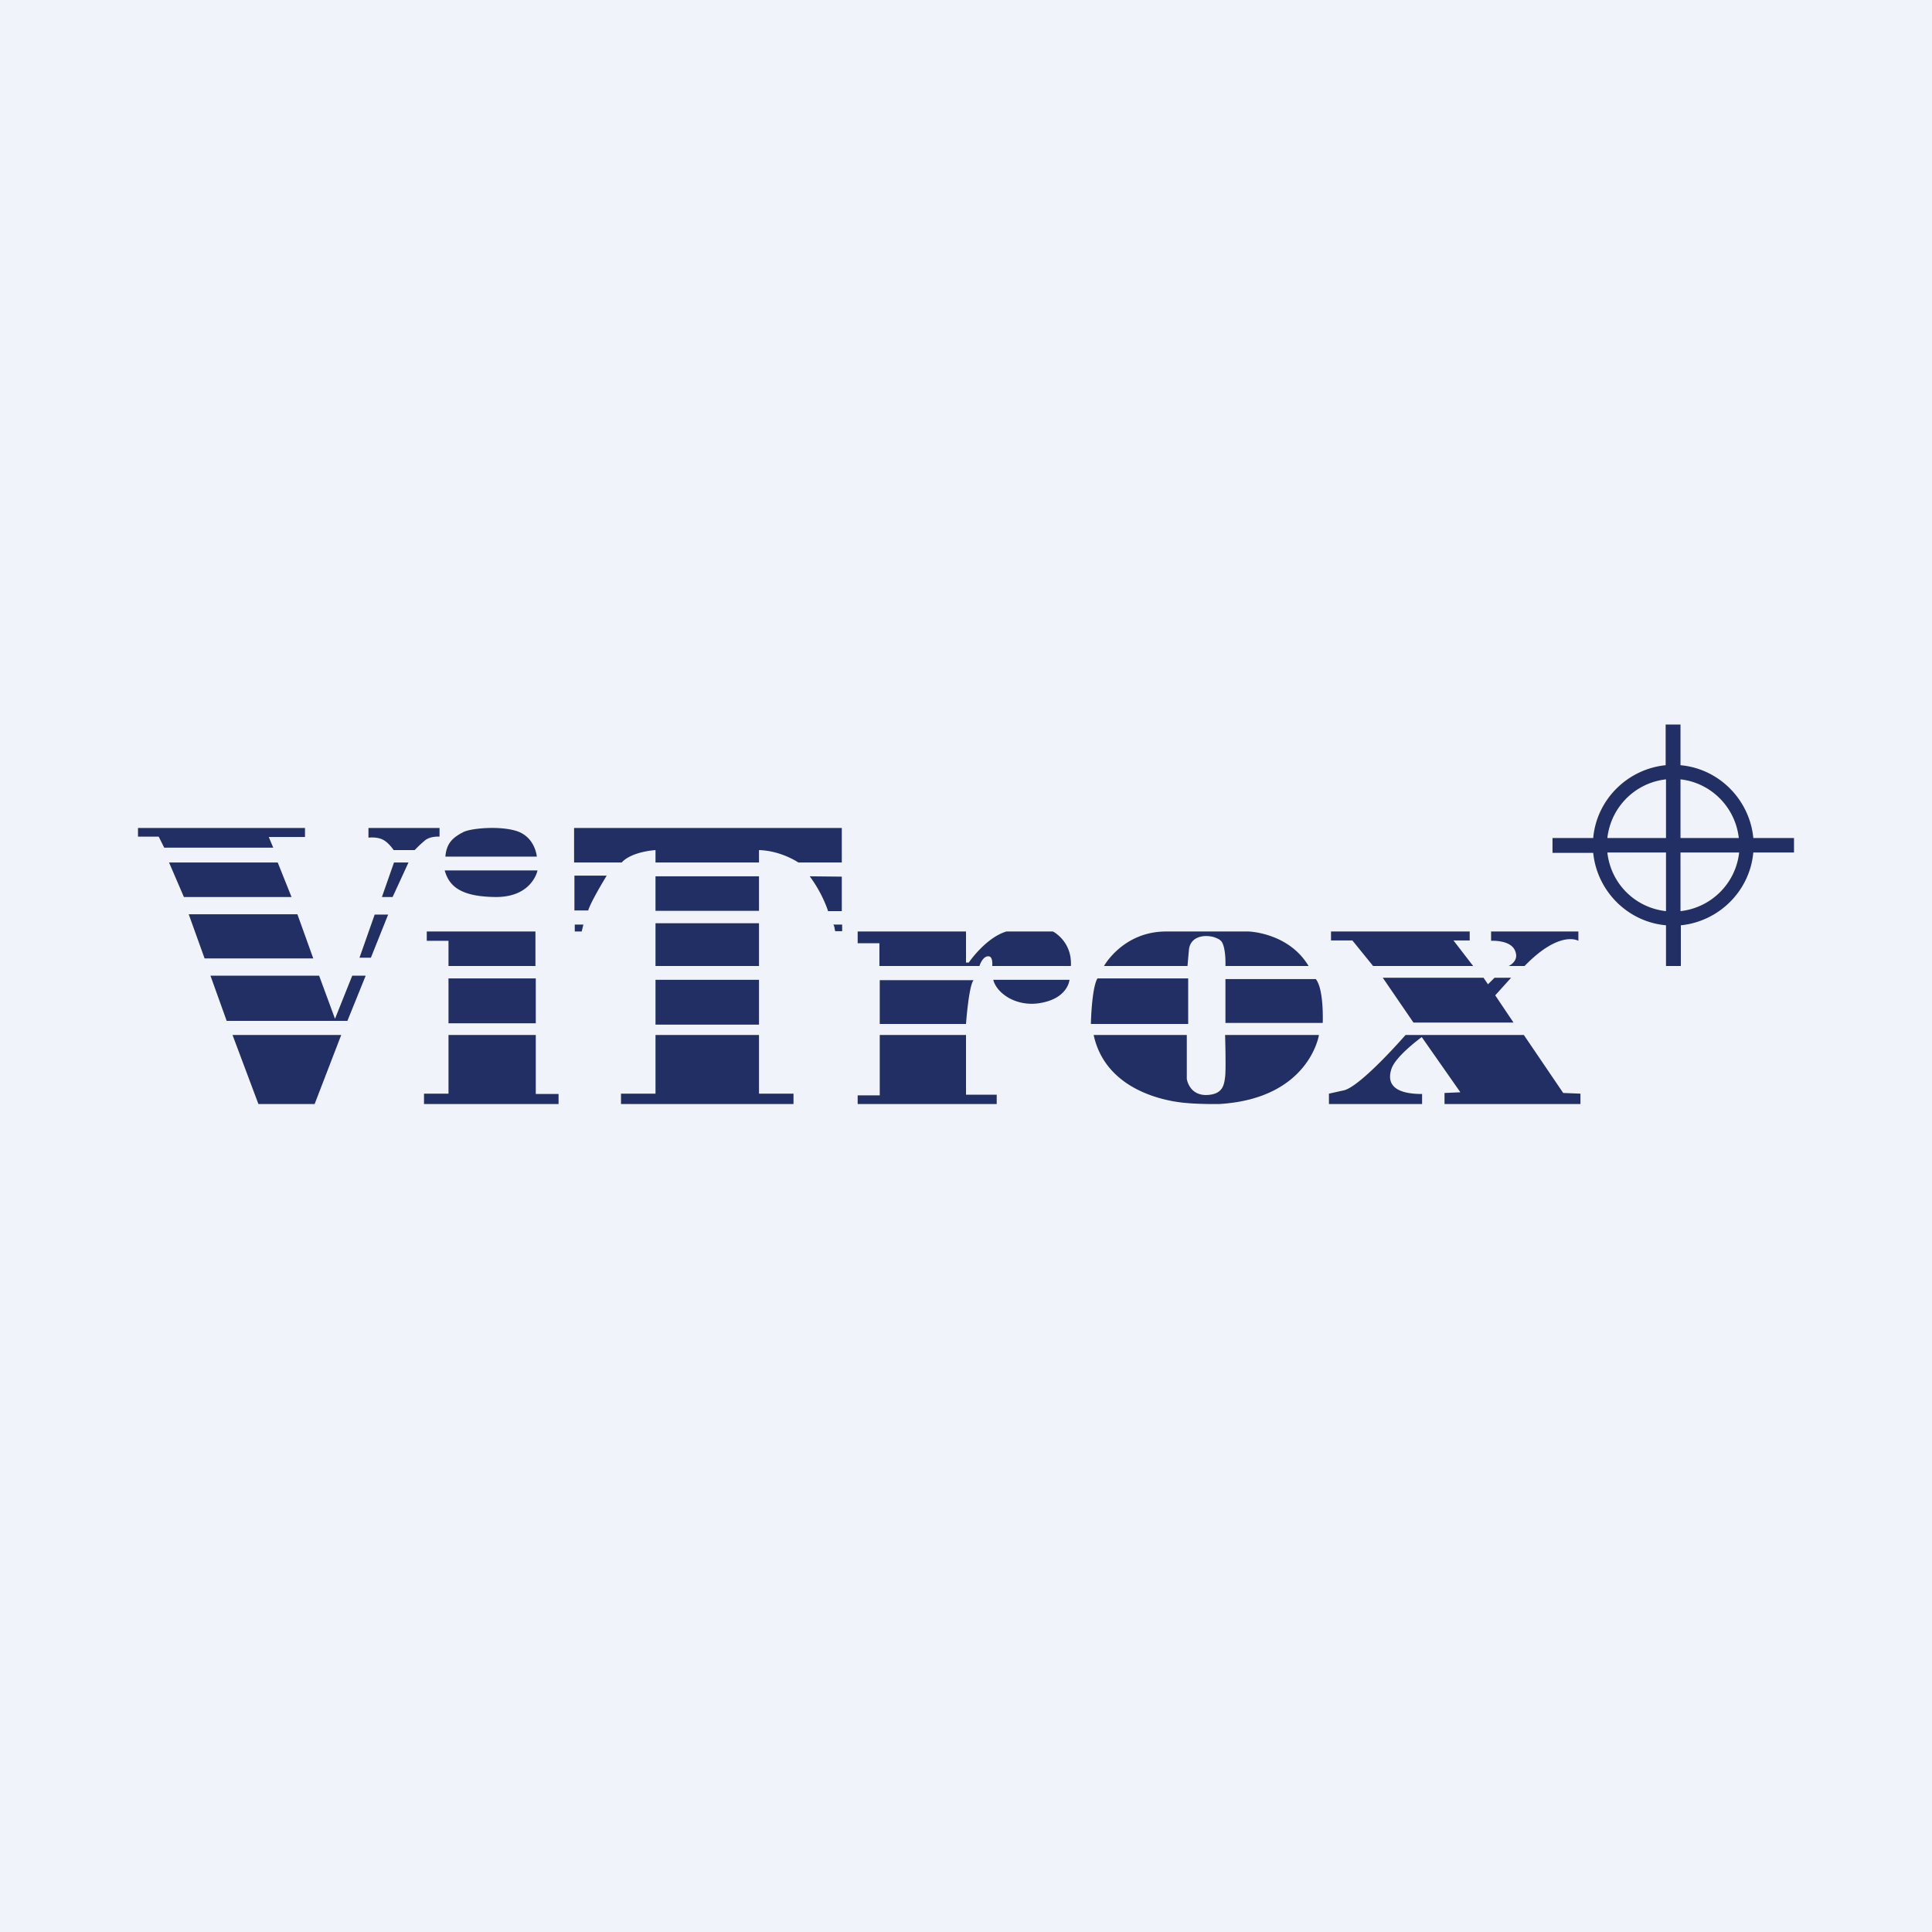
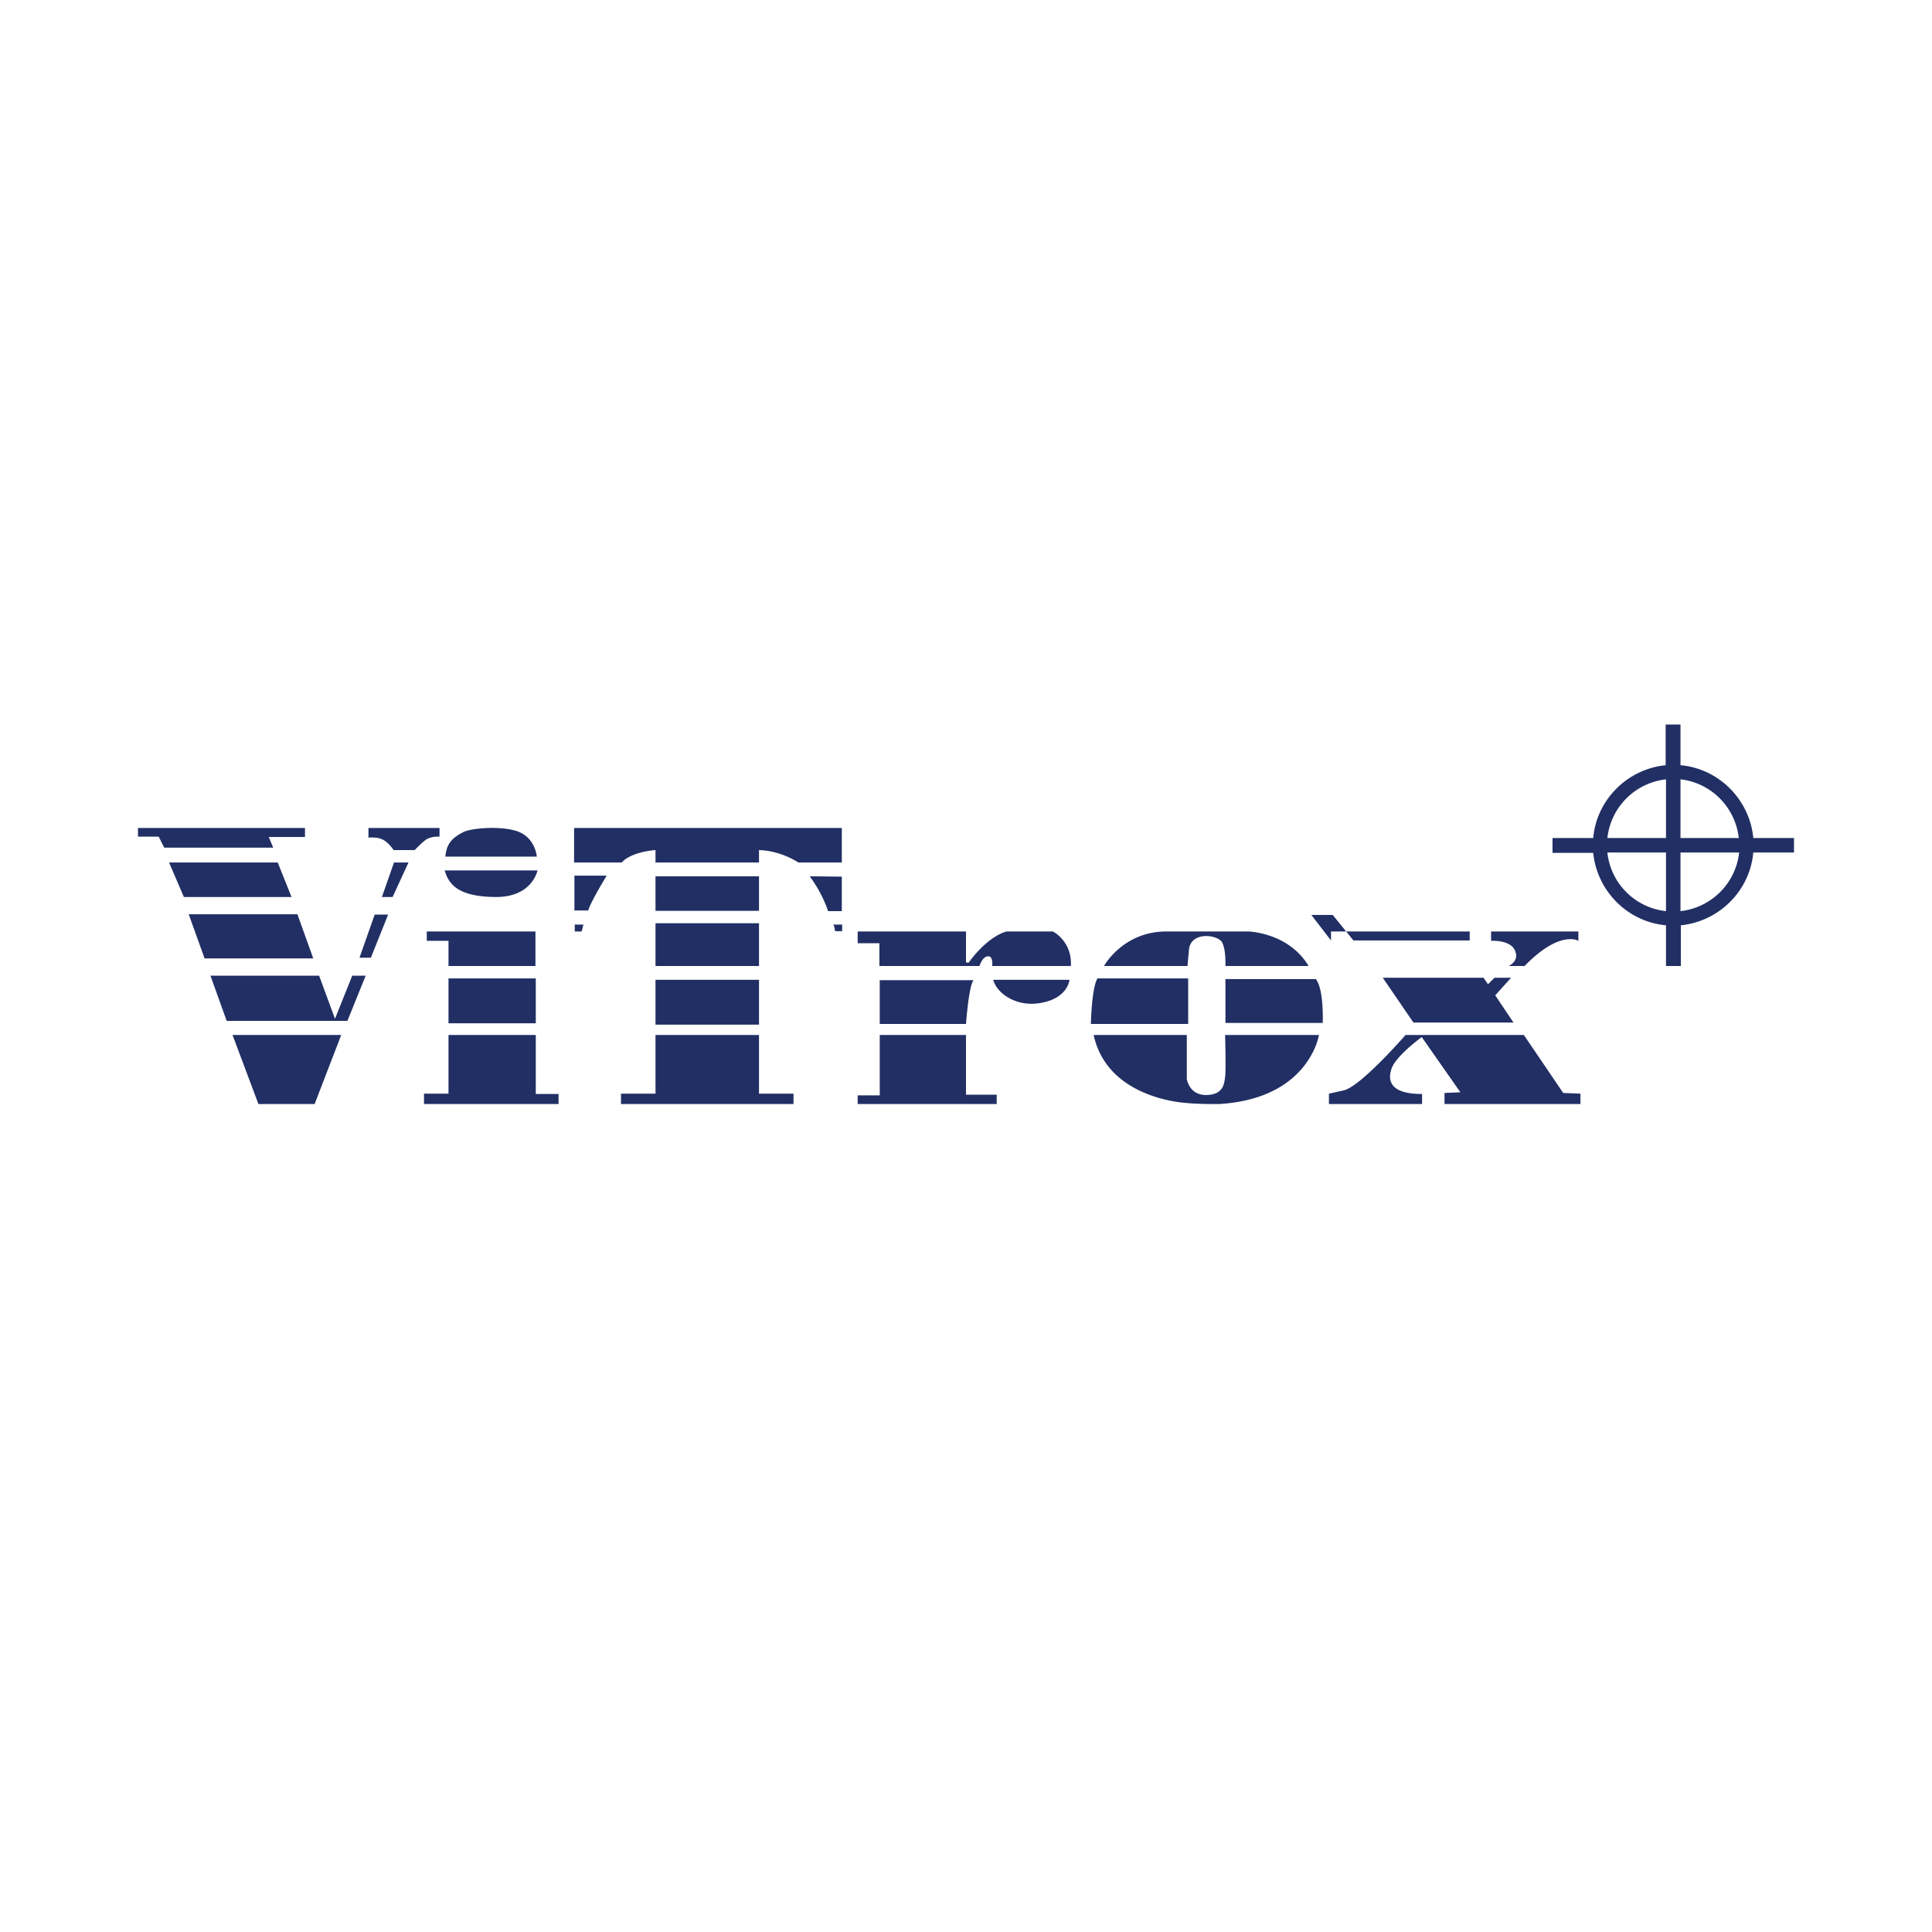
<svg xmlns="http://www.w3.org/2000/svg" width="56" height="56" viewBox="0 0 56 56">
-   <path fill="#F0F3FA" d="M0 0h56v56H0z" />
-   <path fill="#212F64" d="M50.82 24.29H52v.42h-1.18c-.1 1.12-1 2-2.1 2.11V28h-.43v-1.18c-1.12-.1-2-1-2.11-2.1H45v-.43h1.18c.1-1.12 1-2 2.1-2.11V21h.43v1.18c1.12.1 2 1 2.11 2.1Zm-2.1 0h1.68c-.1-.89-.8-1.6-1.69-1.7v1.7Zm-.43 0v-1.7c-.9.1-1.6.81-1.7 1.7h1.7Zm0 .42h-1.7c.1.9.8 1.6 1.7 1.7v-1.7Zm.42 0v1.7c.89-.1 1.6-.8 1.7-1.7h-1.7ZM16.64 24h7.76v1h-1.26s-.49-.34-1.14-.36V25h-3v-.36s-.69.04-.98.36h-1.38v-1Zm-7.8 0H4v.25h.6l.16.32h3.16l-.13-.31h1.05V24Zm-.8 1H4.9l.43 1h3.12l-.4-1Zm-2.57 1.5h3.15l.46 1.28H5.93l-.46-1.28Zm3.78 1.78H6.1l.47 1.31h3.5l.53-1.31h-.39l-.5 1.25-.46-1.25ZM6.75 30h3.14l-.77 2H7.49l-.75-2Zm4-2.24h-.33l.44-1.25h.39l-.5 1.25Zm.32-1.76h.31l.46-1h-.42l-.35 1Zm1.68-2h-2.07v.28s.23-.03.4.05c.18.08.33.31.33.31h.61s.15-.16.31-.29c.16-.12.41-.1.41-.1V24Zm2.81.83h-2.65c.03-.42.26-.56.44-.67l.06-.03c.18-.12 1.09-.21 1.6-.03.51.19.55.73.55.73Zm.02.4h-2.69c.12.42.41.76 1.47.77 1.07.01 1.22-.77 1.22-.77ZM15.52 27h-3.15v.27H13V28h2.52v-1Zm0 1.36H13v1.3h2.53v-1.3ZM13 30h2.53v1.71h.66V32h-3.9v-.3H13V30Zm4.58-4.62h-.93v1.01h.4c.07-.25.53-1 .53-1Zm-.93 1.42h.26l-.05.2h-.2v-.2Zm2.35-.4v-1h3v1h-3Zm4.47-1 .93.01v1H24l-.01-.04a3.8 3.8 0 0 0-.52-.97Zm.93 1.4h-.25c.03.02.04.1.05.16l.01.03h.2v-.19Zm-5.4-.04h3V28h-3v-1.23Zm0 1.64h3v1.3h-3v-1.3Zm0 1.6h3v1.7h1v.3h-5v-.3h1V30Zm9-3h-3.14v.34h.63V28h2.9s.09-.3.27-.28c.13.01.1.28.1.28h2.28c.04-.72-.52-1-.52-1h-1.35c-.6.18-1.09.9-1.09.9H28V27Zm-2.5 1.41v1.27H28s.08-1.11.22-1.27H25.5Zm5.5-.01h-2.21c.1.4.7.82 1.43.66.74-.15.78-.66.78-.66ZM25.5 30H28v1.73h.89V32h-4.03v-.25h.64V30Zm10.02-.35v-1.27h2.62c.24.3.2 1.27.2 1.27h-2.82ZM33.79 27h2.4s1.16.03 1.74 1h-2.41s.02-.48-.1-.69c-.13-.22-.92-.33-.96.24l-.04.45H32s.55-1 1.8-1Zm-1.98 1.36h2.63v1.32h-2.82c0-.01.02-1.03.19-1.32ZM34.4 30h-2.7c.37 1.7 2.28 1.94 2.68 1.97.4.04.97.03.97.03 2.6-.16 2.88-2 2.88-2h-2.72s.03 1 0 1.22c-.03.22-.06.51-.55.52-.5 0-.56-.47-.56-.47V30Zm4.18-2.74V27h4.02v.26h-.47l.57.74h-2.9l-.6-.74h-.62Zm4.64-.26h2.53v.27s-.53-.33-1.56.73h-.46s.29-.13.2-.4c-.1-.37-.71-.33-.71-.33V27ZM43 28.34h-2.92l.89 1.3h2.9l-.53-.79.46-.51h-.48l-.19.19-.13-.19ZM40.74 30h3.43l1.14 1.68.5.02v.3h-3.94v-.32l.46-.02-1.12-1.6s-.73.53-.87.9c-.13.36-.05.75.88.75V32h-2.7v-.3l.45-.1c.51-.15 1.77-1.6 1.77-1.6Z" />
+   <path fill="#212F64" d="M50.82 24.29H52v.42h-1.18c-.1 1.12-1 2-2.1 2.11V28h-.43v-1.18c-1.12-.1-2-1-2.11-2.1H45v-.43h1.18c.1-1.12 1-2 2.1-2.11V21h.43v1.18c1.12.1 2 1 2.11 2.1Zm-2.1 0h1.68c-.1-.89-.8-1.6-1.69-1.7v1.7Zm-.43 0v-1.7c-.9.1-1.6.81-1.7 1.7h1.7Zm0 .42h-1.7c.1.9.8 1.6 1.7 1.7v-1.7Zm.42 0v1.7c.89-.1 1.6-.8 1.7-1.7h-1.7ZM16.64 24h7.76v1h-1.26s-.49-.34-1.14-.36V25h-3v-.36s-.69.04-.98.36h-1.38v-1Zm-7.8 0H4v.25h.6l.16.32h3.16l-.13-.31h1.05V24Zm-.8 1H4.9l.43 1h3.12l-.4-1Zm-2.57 1.5h3.15l.46 1.28H5.93l-.46-1.28Zm3.78 1.78H6.1l.47 1.31h3.5l.53-1.31h-.39l-.5 1.25-.46-1.25ZM6.75 30h3.14l-.77 2H7.49l-.75-2Zm4-2.24h-.33l.44-1.25h.39l-.5 1.25Zm.32-1.76h.31l.46-1h-.42l-.35 1Zm1.68-2h-2.07v.28s.23-.03.4.05c.18.08.33.31.33.31h.61s.15-.16.31-.29c.16-.12.41-.1.41-.1V24Zm2.81.83h-2.65c.03-.42.26-.56.44-.67l.06-.03c.18-.12 1.09-.21 1.6-.03.51.19.55.73.55.73Zm.02.4h-2.69c.12.42.41.76 1.47.77 1.07.01 1.22-.77 1.22-.77ZM15.52 27h-3.15v.27H13V28h2.52v-1Zm0 1.36H13v1.3h2.53v-1.3ZM13 30h2.53v1.71h.66V32h-3.9v-.3H13V30Zm4.58-4.62h-.93v1.01h.4c.07-.25.53-1 .53-1Zm-.93 1.42h.26l-.05.2h-.2v-.2Zm2.35-.4v-1h3v1h-3Zm4.47-1 .93.01v1H24l-.01-.04a3.8 3.8 0 0 0-.52-.97Zm.93 1.4h-.25c.03.02.04.1.05.16l.01.03h.2v-.19Zm-5.4-.04h3V28h-3v-1.23Zm0 1.64h3v1.3h-3v-1.3Zm0 1.6h3v1.7h1v.3h-5v-.3h1V30Zm9-3h-3.14v.34h.63V28h2.9s.09-.3.27-.28c.13.01.1.28.1.28h2.28c.04-.72-.52-1-.52-1h-1.35c-.6.18-1.09.9-1.09.9H28V27Zm-2.5 1.41v1.27H28s.08-1.11.22-1.27H25.5Zm5.5-.01h-2.21c.1.4.7.82 1.43.66.74-.15.78-.66.78-.66ZM25.5 30H28v1.73h.89V32h-4.03v-.25h.64V30Zm10.02-.35v-1.27h2.62c.24.3.2 1.27.2 1.27h-2.82ZM33.79 27h2.4s1.16.03 1.74 1h-2.41s.02-.48-.1-.69c-.13-.22-.92-.33-.96.24l-.04.45H32s.55-1 1.8-1Zm-1.98 1.36h2.63v1.32h-2.82c0-.01.02-1.03.19-1.32ZM34.4 30h-2.7c.37 1.7 2.28 1.94 2.68 1.97.4.04.97.03.97.03 2.6-.16 2.88-2 2.88-2h-2.72s.03 1 0 1.22c-.03.22-.06.51-.55.52-.5 0-.56-.47-.56-.47V30Zm4.18-2.74V27h4.02v.26h-.47h-2.9l-.6-.74h-.62Zm4.64-.26h2.53v.27s-.53-.33-1.56.73h-.46s.29-.13.2-.4c-.1-.37-.71-.33-.71-.33V27ZM43 28.34h-2.92l.89 1.3h2.9l-.53-.79.46-.51h-.48l-.19.19-.13-.19ZM40.74 30h3.43l1.14 1.68.5.02v.3h-3.94v-.32l.46-.02-1.12-1.6s-.73.53-.87.9c-.13.36-.05.75.88.75V32h-2.7v-.3l.45-.1c.51-.15 1.77-1.6 1.77-1.6Z" />
</svg>